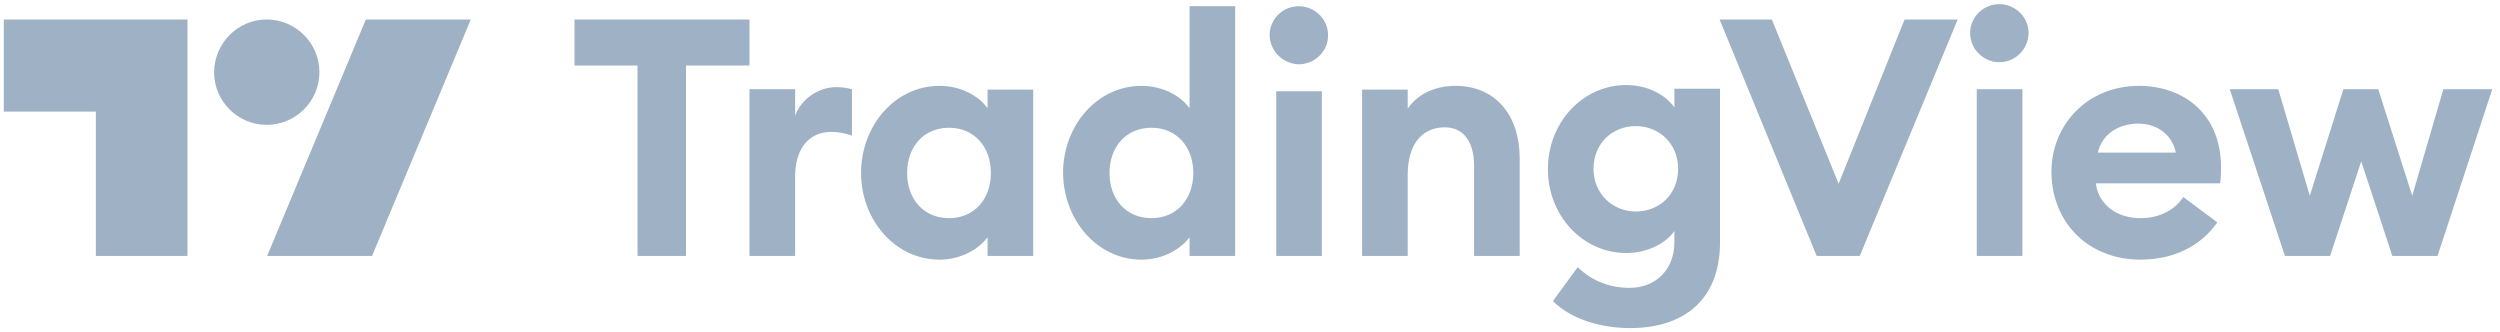
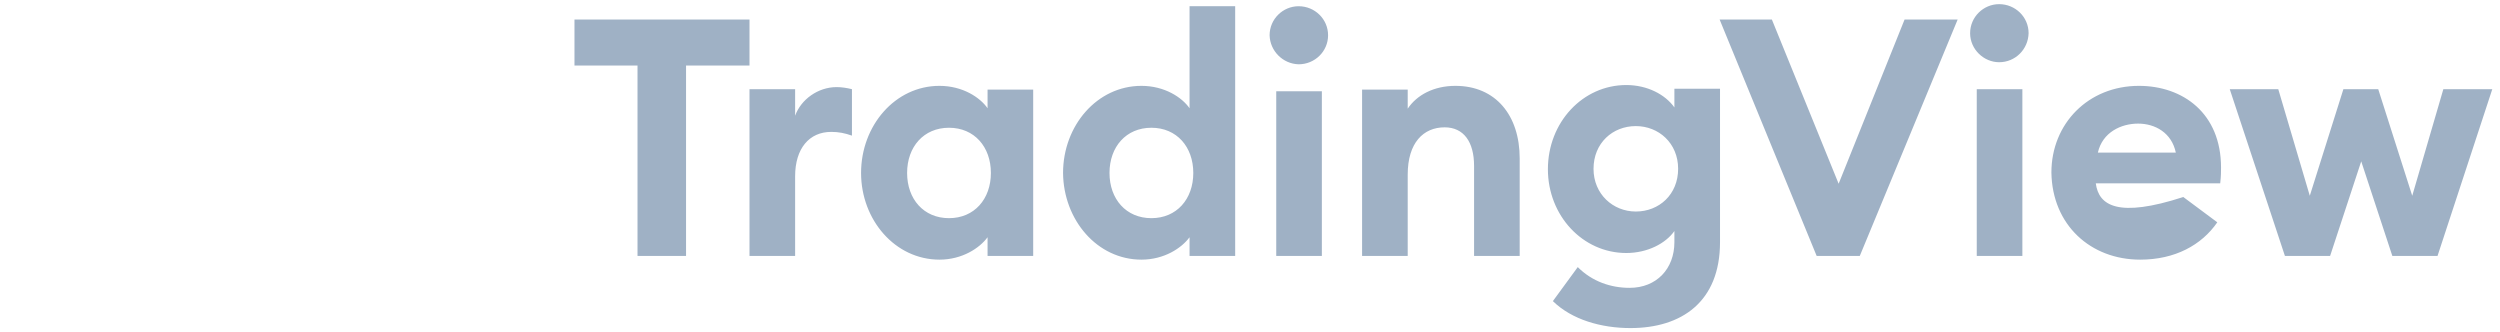
<svg xmlns="http://www.w3.org/2000/svg" width="301" height="40" viewBox="0 0 301 40" fill="none">
-   <path d="M76.757 30.811H82.6V7.891H90.24V2.348H69.167V7.891H76.757V30.811ZM90.24 30.811H95.733V21.223C95.733 17.878 97.431 15.88 100.077 15.88C100.976 15.88 101.725 16.03 102.574 16.33V10.737C101.975 10.587 101.326 10.487 100.727 10.487C98.48 10.487 96.432 11.985 95.733 13.933V10.737H90.24V30.811ZM113.111 31.261C115.857 31.261 117.954 29.862 118.903 28.564V30.811H124.396V10.787H118.903V13.034C118.004 11.736 115.907 10.337 113.111 10.337C107.768 10.337 103.673 15.131 103.673 20.824C103.673 26.467 107.768 31.261 113.111 31.261ZM114.259 26.267C111.213 26.267 109.216 23.97 109.216 20.824C109.216 17.678 111.213 15.381 114.259 15.381C117.305 15.381 119.303 17.678 119.303 20.824C119.303 23.97 117.305 26.267 114.259 26.267ZM137.43 31.261C140.176 31.261 142.273 29.862 143.222 28.564V30.811H148.715V0.75H143.222V13.034C142.323 11.736 140.226 10.337 137.43 10.337C132.086 10.337 127.992 15.131 127.992 20.824C128.042 26.467 132.086 31.261 137.43 31.261ZM138.628 26.267C135.582 26.267 133.584 23.97 133.584 20.824C133.584 17.678 135.582 15.381 138.628 15.381C141.674 15.381 143.672 17.678 143.672 20.824C143.672 23.97 141.674 26.267 138.628 26.267ZM156.355 7.741C158.303 7.741 159.901 6.193 159.901 4.245C159.901 2.298 158.303 0.75 156.355 0.75C154.458 0.75 152.86 2.298 152.86 4.245C152.91 6.143 154.458 7.691 156.355 7.741ZM153.659 30.811H159.152V10.987H153.659V30.811ZM163.995 30.811H169.488V21.024C169.488 17.179 171.386 15.331 173.933 15.331C176.23 15.331 177.478 17.079 177.478 19.975V30.811H182.971V19.076C182.971 13.883 180.075 10.337 175.231 10.337C172.634 10.337 170.587 11.436 169.488 13.084V10.787H163.995V30.811ZM196.953 25.468C194.207 25.468 191.86 23.371 191.86 20.325C191.86 17.229 194.157 15.181 196.953 15.181C199.7 15.181 202.047 17.229 202.047 20.325C202.047 23.421 199.75 25.468 196.953 25.468ZM196.304 39.5C202.446 39.5 207.09 36.354 207.09 29.163V10.687H201.597V12.934C200.499 11.386 198.351 10.238 195.805 10.238C190.561 10.238 186.367 14.732 186.367 20.375C186.367 25.967 190.561 30.462 195.805 30.462C198.351 30.462 200.549 29.313 201.597 27.815V29.163C201.597 32.359 199.45 34.656 196.204 34.656C193.957 34.656 191.71 33.907 189.962 32.159L186.966 36.254C189.263 38.501 192.809 39.5 196.304 39.5ZM218.725 30.811H223.919L235.704 2.348H229.312L221.372 22.122L213.332 2.348H207.04L218.725 30.811ZM240.697 7.491C242.645 7.491 244.193 5.943 244.243 3.996C244.243 2.048 242.645 0.5 240.697 0.5C238.8 0.5 237.202 2.048 237.202 3.996C237.202 5.943 238.85 7.491 240.697 7.491ZM238.001 30.811H243.494V10.737H238.001V30.811ZM257.675 31.261C261.87 31.261 265.066 29.513 266.963 26.766L262.869 23.72C261.97 25.118 260.222 26.267 257.675 26.267C255.029 26.267 252.682 24.769 252.332 22.072H267.313C267.413 21.223 267.413 20.674 267.413 20.175C267.413 13.633 262.819 10.337 257.526 10.337C251.433 10.337 246.989 14.882 246.989 20.774C247.089 27.116 251.733 31.261 257.675 31.261ZM252.582 18.377C253.131 15.93 255.378 14.882 257.426 14.882C259.473 14.882 261.471 15.98 261.97 18.377H252.582ZM288.036 30.811H293.479L300.071 10.737H294.179L290.433 23.57L286.339 10.737H282.144L278.099 23.57L274.304 10.737H268.462L275.103 30.811H280.546L284.291 19.426L288.036 30.811Z" fill="#9FB1C5" />
-   <path d="M22.627 30.811H11.541V13.433H0.455V2.348H22.577V30.811H22.627ZM44.798 30.811H32.164L44.049 2.348H56.683L44.798 30.811ZM32.114 2.348C35.61 2.348 38.456 5.194 38.456 8.689C38.456 12.185 35.61 15.031 32.114 15.031C28.619 15.031 25.773 12.185 25.773 8.689C25.823 5.194 28.619 2.348 32.114 2.348Z" fill="#9FB1C5" />
+   <path d="M76.757 30.811H82.6V7.891H90.24V2.348H69.167V7.891H76.757V30.811ZM90.24 30.811H95.733V21.223C95.733 17.878 97.431 15.88 100.077 15.88C100.976 15.88 101.725 16.03 102.574 16.33V10.737C101.975 10.587 101.326 10.487 100.727 10.487C98.48 10.487 96.432 11.985 95.733 13.933V10.737H90.24V30.811ZM113.111 31.261C115.857 31.261 117.954 29.862 118.903 28.564V30.811H124.396V10.787H118.903V13.034C118.004 11.736 115.907 10.337 113.111 10.337C107.768 10.337 103.673 15.131 103.673 20.824C103.673 26.467 107.768 31.261 113.111 31.261ZM114.259 26.267C111.213 26.267 109.216 23.97 109.216 20.824C109.216 17.678 111.213 15.381 114.259 15.381C117.305 15.381 119.303 17.678 119.303 20.824C119.303 23.97 117.305 26.267 114.259 26.267ZM137.43 31.261C140.176 31.261 142.273 29.862 143.222 28.564V30.811H148.715V0.75H143.222V13.034C142.323 11.736 140.226 10.337 137.43 10.337C132.086 10.337 127.992 15.131 127.992 20.824C128.042 26.467 132.086 31.261 137.43 31.261ZM138.628 26.267C135.582 26.267 133.584 23.97 133.584 20.824C133.584 17.678 135.582 15.381 138.628 15.381C141.674 15.381 143.672 17.678 143.672 20.824C143.672 23.97 141.674 26.267 138.628 26.267ZM156.355 7.741C158.303 7.741 159.901 6.193 159.901 4.245C159.901 2.298 158.303 0.75 156.355 0.75C154.458 0.75 152.86 2.298 152.86 4.245C152.91 6.143 154.458 7.691 156.355 7.741ZM153.659 30.811H159.152V10.987H153.659V30.811ZM163.995 30.811H169.488V21.024C169.488 17.179 171.386 15.331 173.933 15.331C176.23 15.331 177.478 17.079 177.478 19.975V30.811H182.971V19.076C182.971 13.883 180.075 10.337 175.231 10.337C172.634 10.337 170.587 11.436 169.488 13.084V10.787H163.995V30.811ZM196.953 25.468C194.207 25.468 191.86 23.371 191.86 20.325C191.86 17.229 194.157 15.181 196.953 15.181C199.7 15.181 202.047 17.229 202.047 20.325C202.047 23.421 199.75 25.468 196.953 25.468ZM196.304 39.5C202.446 39.5 207.09 36.354 207.09 29.163V10.687H201.597V12.934C200.499 11.386 198.351 10.238 195.805 10.238C190.561 10.238 186.367 14.732 186.367 20.375C186.367 25.967 190.561 30.462 195.805 30.462C198.351 30.462 200.549 29.313 201.597 27.815V29.163C201.597 32.359 199.45 34.656 196.204 34.656C193.957 34.656 191.71 33.907 189.962 32.159L186.966 36.254C189.263 38.501 192.809 39.5 196.304 39.5ZM218.725 30.811H223.919L235.704 2.348H229.312L221.372 22.122L213.332 2.348H207.04L218.725 30.811ZM240.697 7.491C242.645 7.491 244.193 5.943 244.243 3.996C244.243 2.048 242.645 0.5 240.697 0.5C238.8 0.5 237.202 2.048 237.202 3.996C237.202 5.943 238.85 7.491 240.697 7.491ZM238.001 30.811H243.494V10.737H238.001V30.811ZM257.675 31.261C261.87 31.261 265.066 29.513 266.963 26.766L262.869 23.72C255.029 26.267 252.682 24.769 252.332 22.072H267.313C267.413 21.223 267.413 20.674 267.413 20.175C267.413 13.633 262.819 10.337 257.526 10.337C251.433 10.337 246.989 14.882 246.989 20.774C247.089 27.116 251.733 31.261 257.675 31.261ZM252.582 18.377C253.131 15.93 255.378 14.882 257.426 14.882C259.473 14.882 261.471 15.98 261.97 18.377H252.582ZM288.036 30.811H293.479L300.071 10.737H294.179L290.433 23.57L286.339 10.737H282.144L278.099 23.57L274.304 10.737H268.462L275.103 30.811H280.546L284.291 19.426L288.036 30.811Z" fill="#9FB1C5" />
</svg>